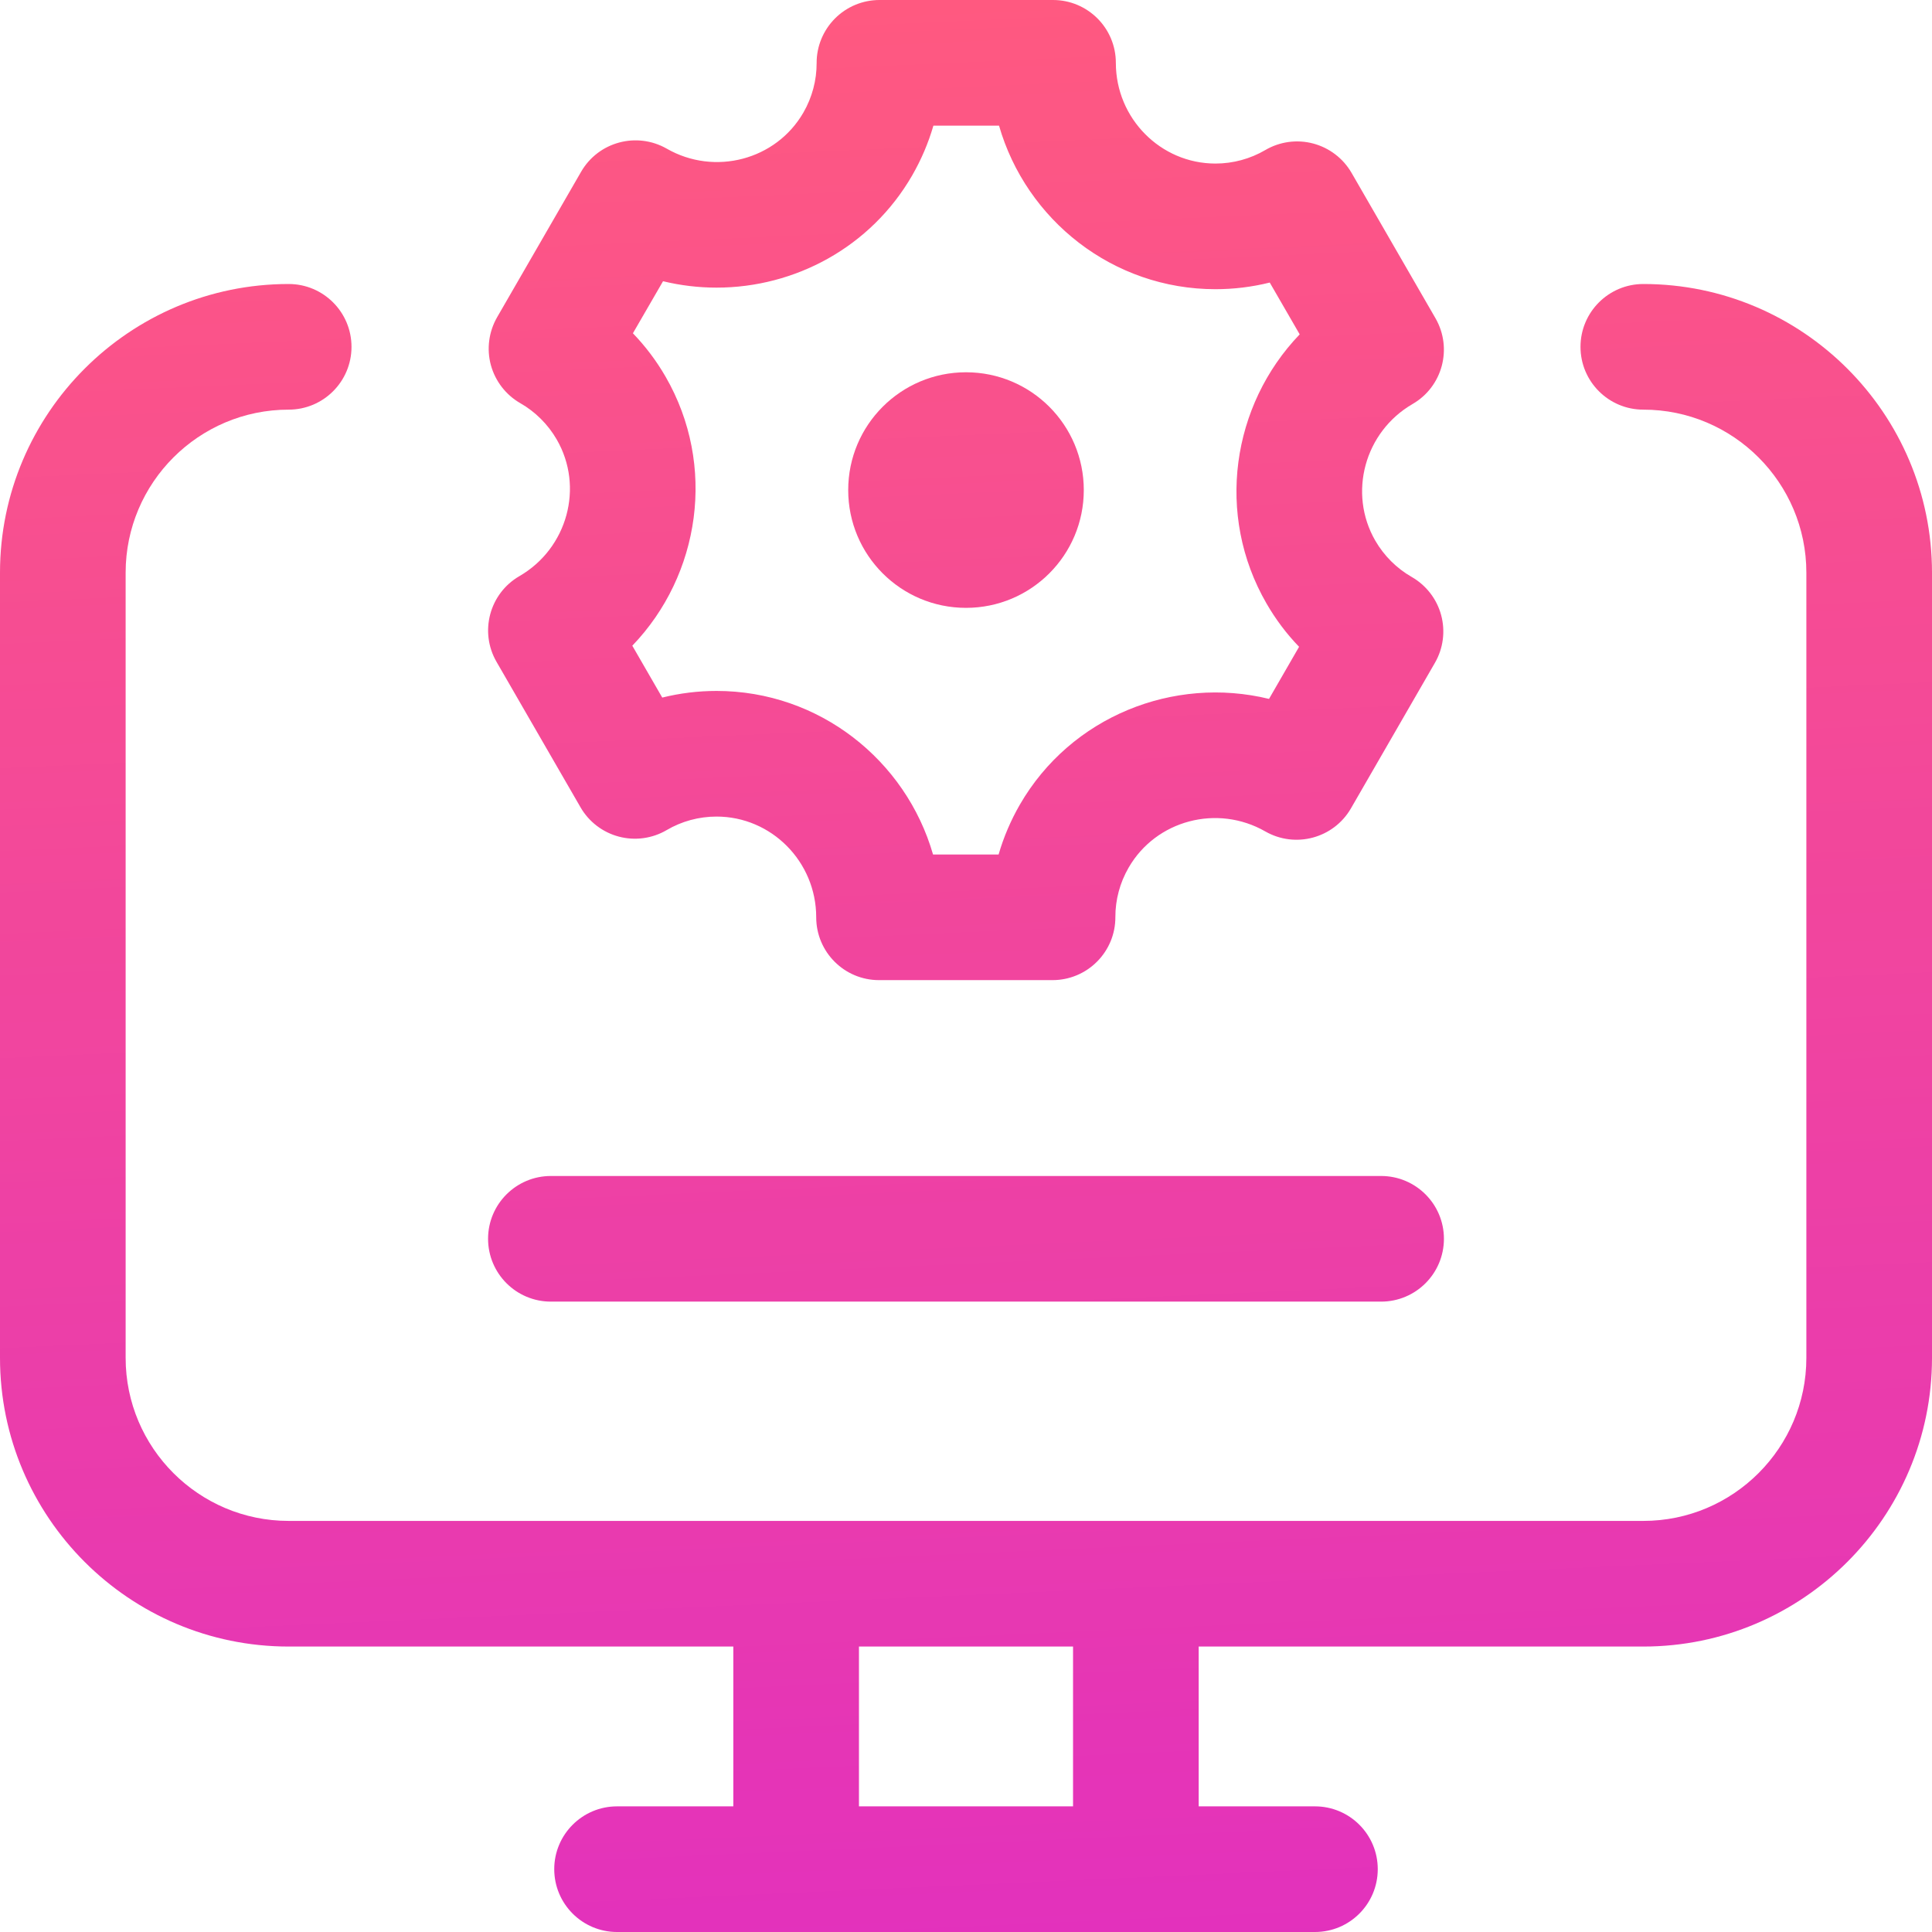
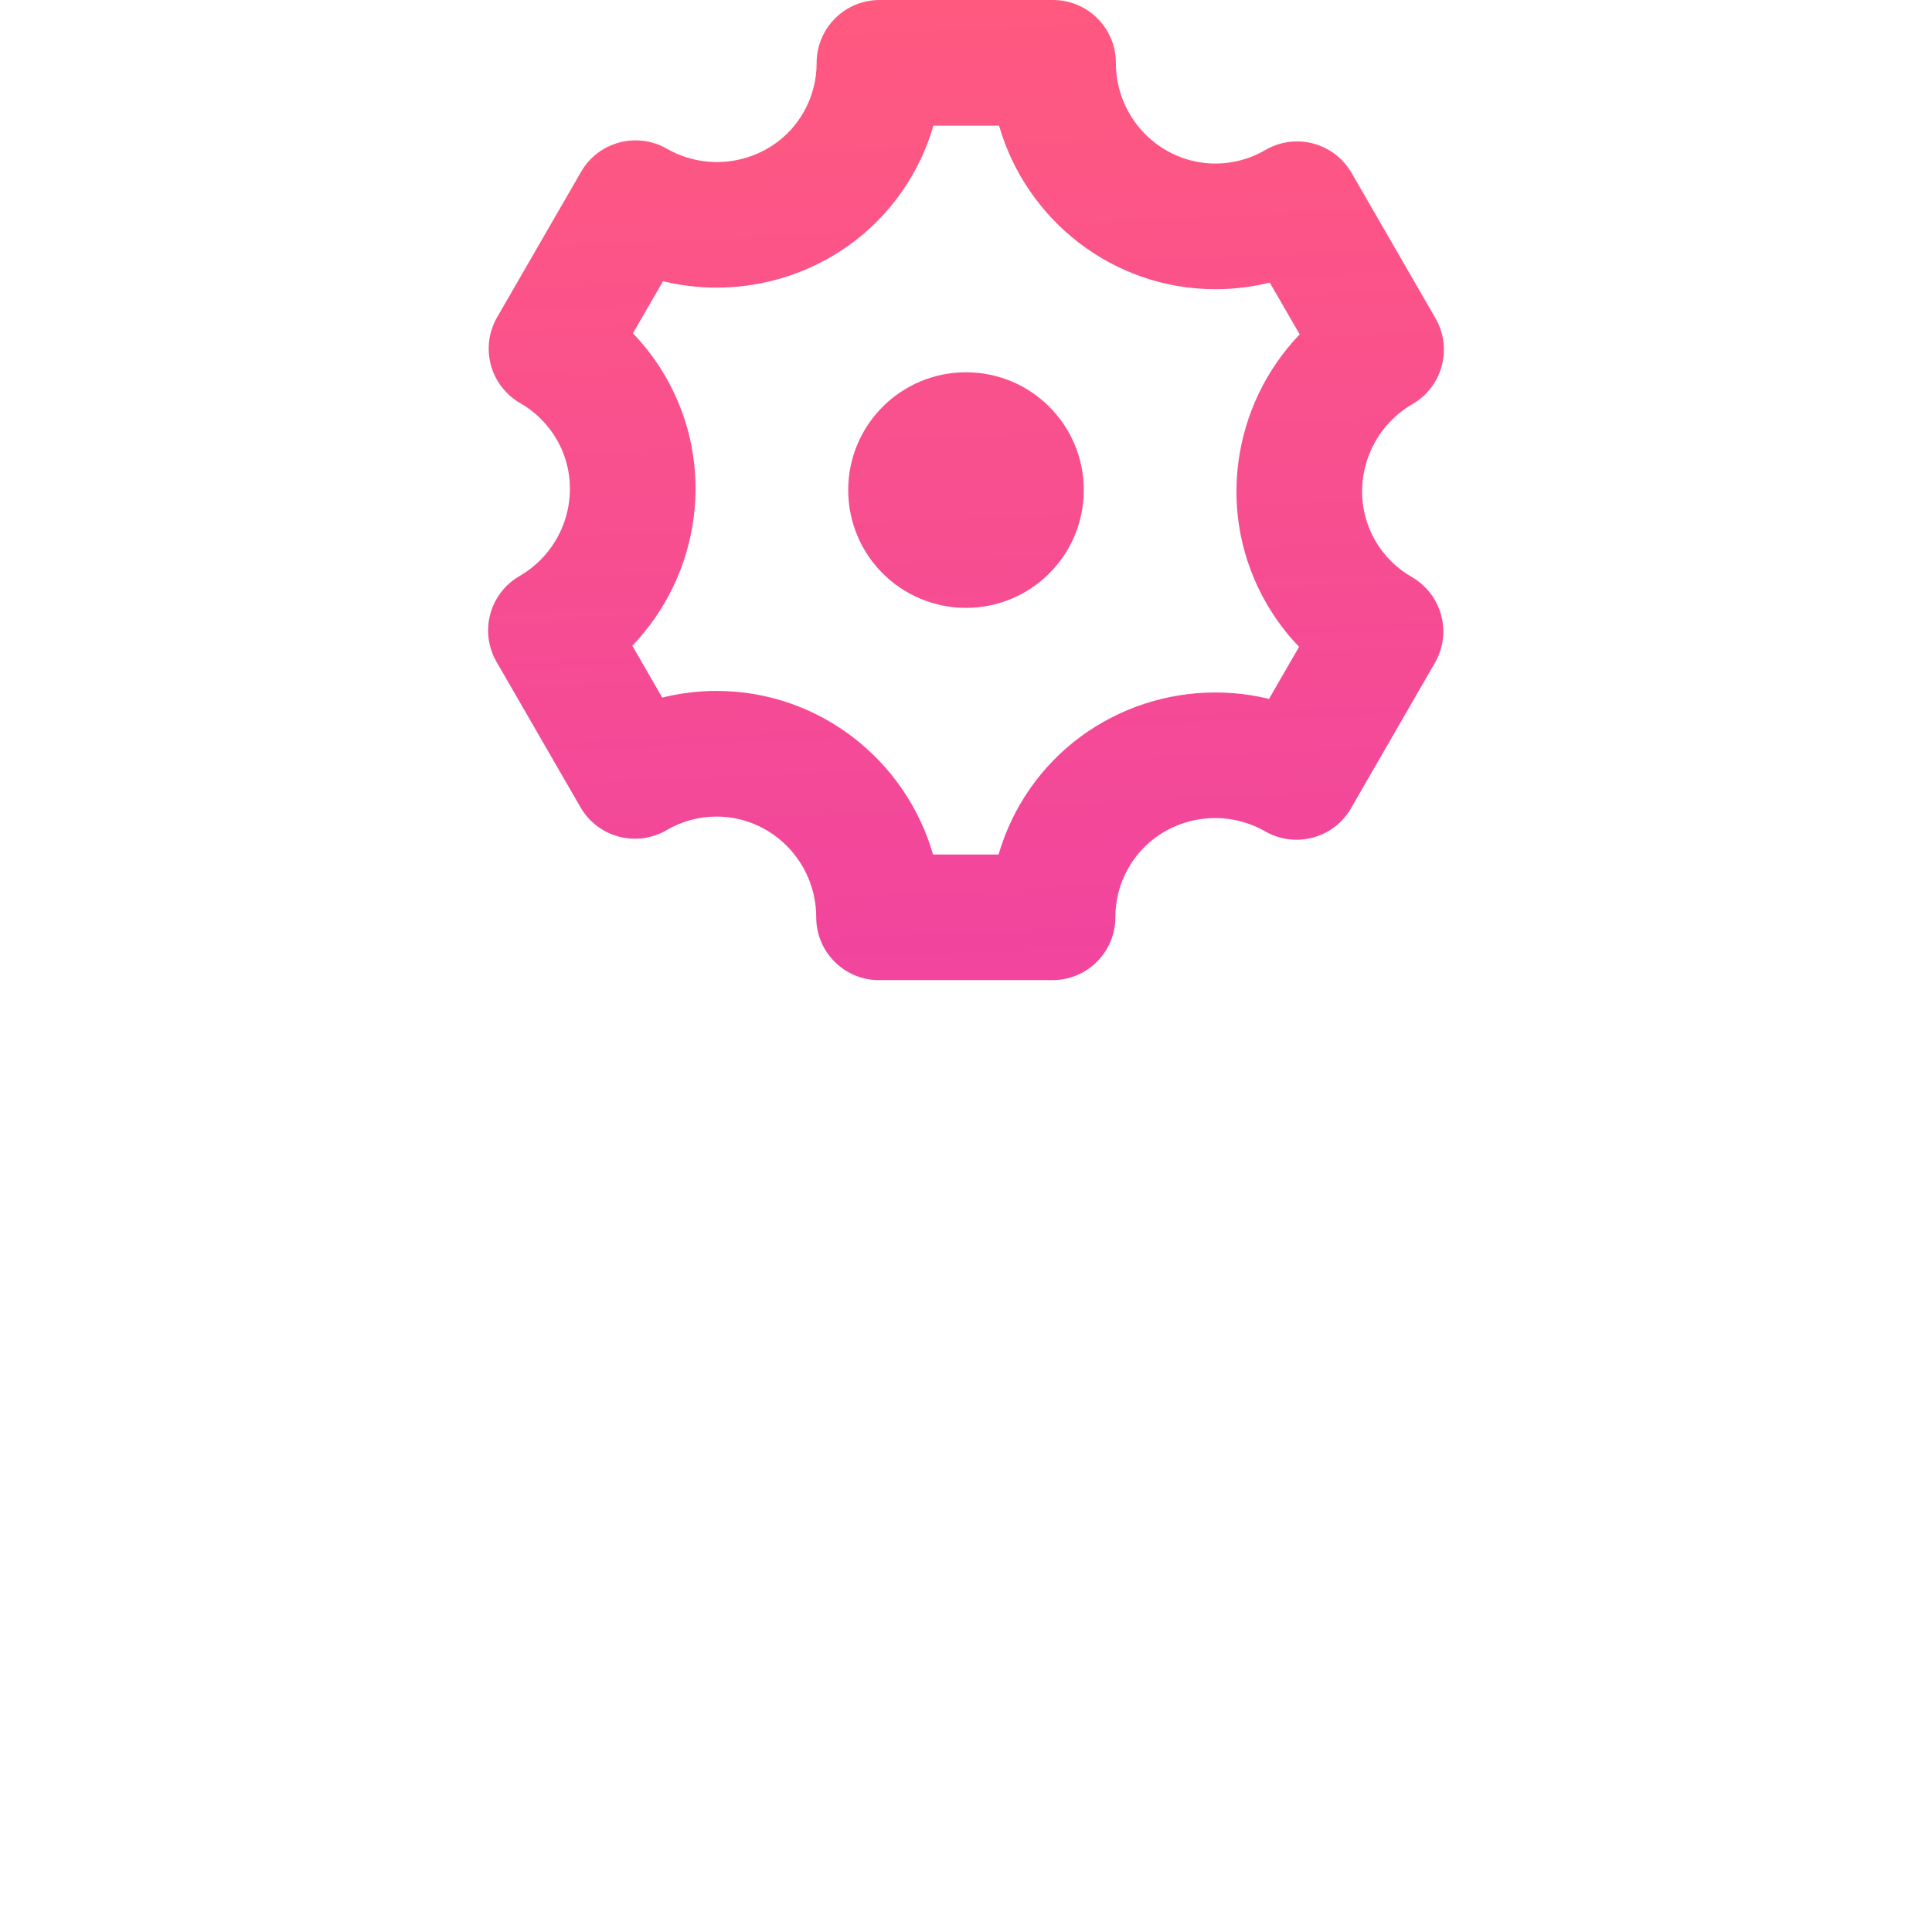
<svg xmlns="http://www.w3.org/2000/svg" width="32" height="32" viewBox="0 0 32 32" fill="none">
  <g opacity="0.85" clip-path="url(#clip0_3502_8968)">
    <path d="M8.604 9.542C8.107 9.829 7.937 10.465 8.224 10.962L9.615 13.371C9.753 13.611 9.982 13.786 10.25 13.857C10.518 13.928 10.803 13.889 11.042 13.749C11.292 13.602 11.577 13.525 11.868 13.525C12.778 13.525 13.519 14.273 13.519 15.193C13.519 15.768 13.985 16.234 14.559 16.234H17.433C17.71 16.234 17.975 16.124 18.17 15.928C18.366 15.732 18.475 15.467 18.474 15.191C18.473 14.904 18.549 14.62 18.694 14.37C19.147 13.585 20.162 13.316 20.957 13.771C21.455 14.056 22.089 13.885 22.376 13.389L23.766 10.98C23.905 10.74 23.942 10.455 23.87 10.188C23.798 9.921 23.622 9.694 23.382 9.556C23.132 9.413 22.924 9.205 22.779 8.955C22.325 8.167 22.602 7.153 23.396 6.692C23.893 6.405 24.063 5.769 23.776 5.271L22.386 2.863C22.247 2.623 22.018 2.448 21.75 2.377C21.482 2.306 21.197 2.345 20.958 2.485C20.709 2.631 20.423 2.709 20.132 2.709C19.222 2.709 18.482 1.96 18.482 1.041C18.482 0.466 18.016 0 17.441 0H14.567C14.29 0 14.025 0.11 13.83 0.306C13.635 0.502 13.525 0.767 13.526 1.043C13.527 1.33 13.451 1.614 13.307 1.864C12.854 2.649 11.838 2.918 11.043 2.462C10.545 2.178 9.911 2.349 9.625 2.845L8.234 5.254C8.096 5.494 8.058 5.779 8.13 6.046C8.203 6.313 8.378 6.54 8.618 6.678C8.868 6.821 9.076 7.029 9.221 7.279C9.676 8.066 9.399 9.081 8.604 9.542ZM11.024 6.239C10.873 5.977 10.691 5.736 10.483 5.52L10.982 4.658C11.275 4.729 11.573 4.764 11.869 4.764C13.163 4.764 14.421 4.097 15.109 2.905C15.259 2.644 15.377 2.368 15.46 2.081H16.547C16.997 3.644 18.433 4.79 20.132 4.79C20.436 4.79 20.738 4.753 21.031 4.68L21.527 5.538C20.401 6.71 20.128 8.526 20.977 9.995C21.128 10.257 21.309 10.498 21.517 10.713L21.019 11.576C19.443 11.191 17.737 11.864 16.891 13.329C16.741 13.59 16.623 13.866 16.54 14.153H15.454C15.004 12.59 13.567 11.444 11.868 11.444C11.564 11.444 11.262 11.481 10.969 11.554L10.473 10.695C11.599 9.524 11.872 7.708 11.024 6.239Z" fill="url(#paint0_linear_3502_8968)" />
    <path d="M16 10.068C17.078 10.068 17.951 9.195 17.951 8.117C17.951 7.039 17.078 6.166 16 6.166C14.922 6.166 14.049 7.039 14.049 8.117C14.049 9.195 14.922 10.068 16 10.068Z" fill="url(#paint1_linear_3502_8968)" />
-     <path d="M27.219 4.704C26.644 4.704 26.178 5.17 26.178 5.745C26.178 6.319 26.644 6.785 27.219 6.785C28.708 6.785 29.919 7.996 29.919 9.485V22.491C29.919 23.98 28.708 25.191 27.219 25.191H4.781C3.292 25.191 2.081 23.98 2.081 22.491V9.485C2.081 7.996 3.292 6.785 4.781 6.785C5.356 6.785 5.822 6.319 5.822 5.745C5.822 5.17 5.356 4.704 4.781 4.704C2.145 4.704 0 6.849 0 9.485V22.491C0 25.127 2.145 27.272 4.781 27.272H12.146V29.919H10.22C9.646 29.919 9.18 30.385 9.18 30.959C9.18 31.534 9.646 32 10.22 32H21.78C22.355 32 22.82 31.534 22.82 30.959C22.82 30.385 22.355 29.919 21.78 29.919H19.854V27.272H27.219C29.855 27.272 32 25.127 32 22.491V9.485C32 6.849 29.855 4.704 27.219 4.704ZM17.773 29.919H14.227V27.272H17.773V29.919Z" fill="url(#paint2_linear_3502_8968)" />
-     <path d="M9.125 21.559H22.875C23.45 21.559 23.916 21.093 23.916 20.518C23.916 19.944 23.45 19.478 22.875 19.478H9.125C8.55 19.478 8.084 19.944 8.084 20.518C8.084 21.093 8.55 21.559 9.125 21.559Z" fill="url(#paint3_linear_3502_8968)" />
  </g>
  <defs>
    <linearGradient id="paint0_linear_3502_8968" x1="16" y1="-5.09415e-08" x2="17.71" y2="38.354" gradientUnits="userSpaceOnUse">
      <stop stop-color="#FF3C6A" />
      <stop offset="1" stop-color="#D704BE" />
    </linearGradient>
    <linearGradient id="paint1_linear_3502_8968" x1="16" y1="-5.09415e-08" x2="17.71" y2="38.354" gradientUnits="userSpaceOnUse">
      <stop stop-color="#FF3C6A" />
      <stop offset="1" stop-color="#D704BE" />
    </linearGradient>
    <linearGradient id="paint2_linear_3502_8968" x1="16" y1="-5.09415e-08" x2="17.71" y2="38.354" gradientUnits="userSpaceOnUse">
      <stop stop-color="#FF3C6A" />
      <stop offset="1" stop-color="#D704BE" />
    </linearGradient>
    <linearGradient id="paint3_linear_3502_8968" x1="16" y1="-5.09415e-08" x2="17.71" y2="38.354" gradientUnits="userSpaceOnUse">
      <stop stop-color="#FF3C6A" />
      <stop offset="1" stop-color="#D704BE" />
    </linearGradient>
    <clipPath id="clip0_3502_8968">
      <rect width="32" height="32" fill="white" />
    </clipPath>
  </defs>
</svg>